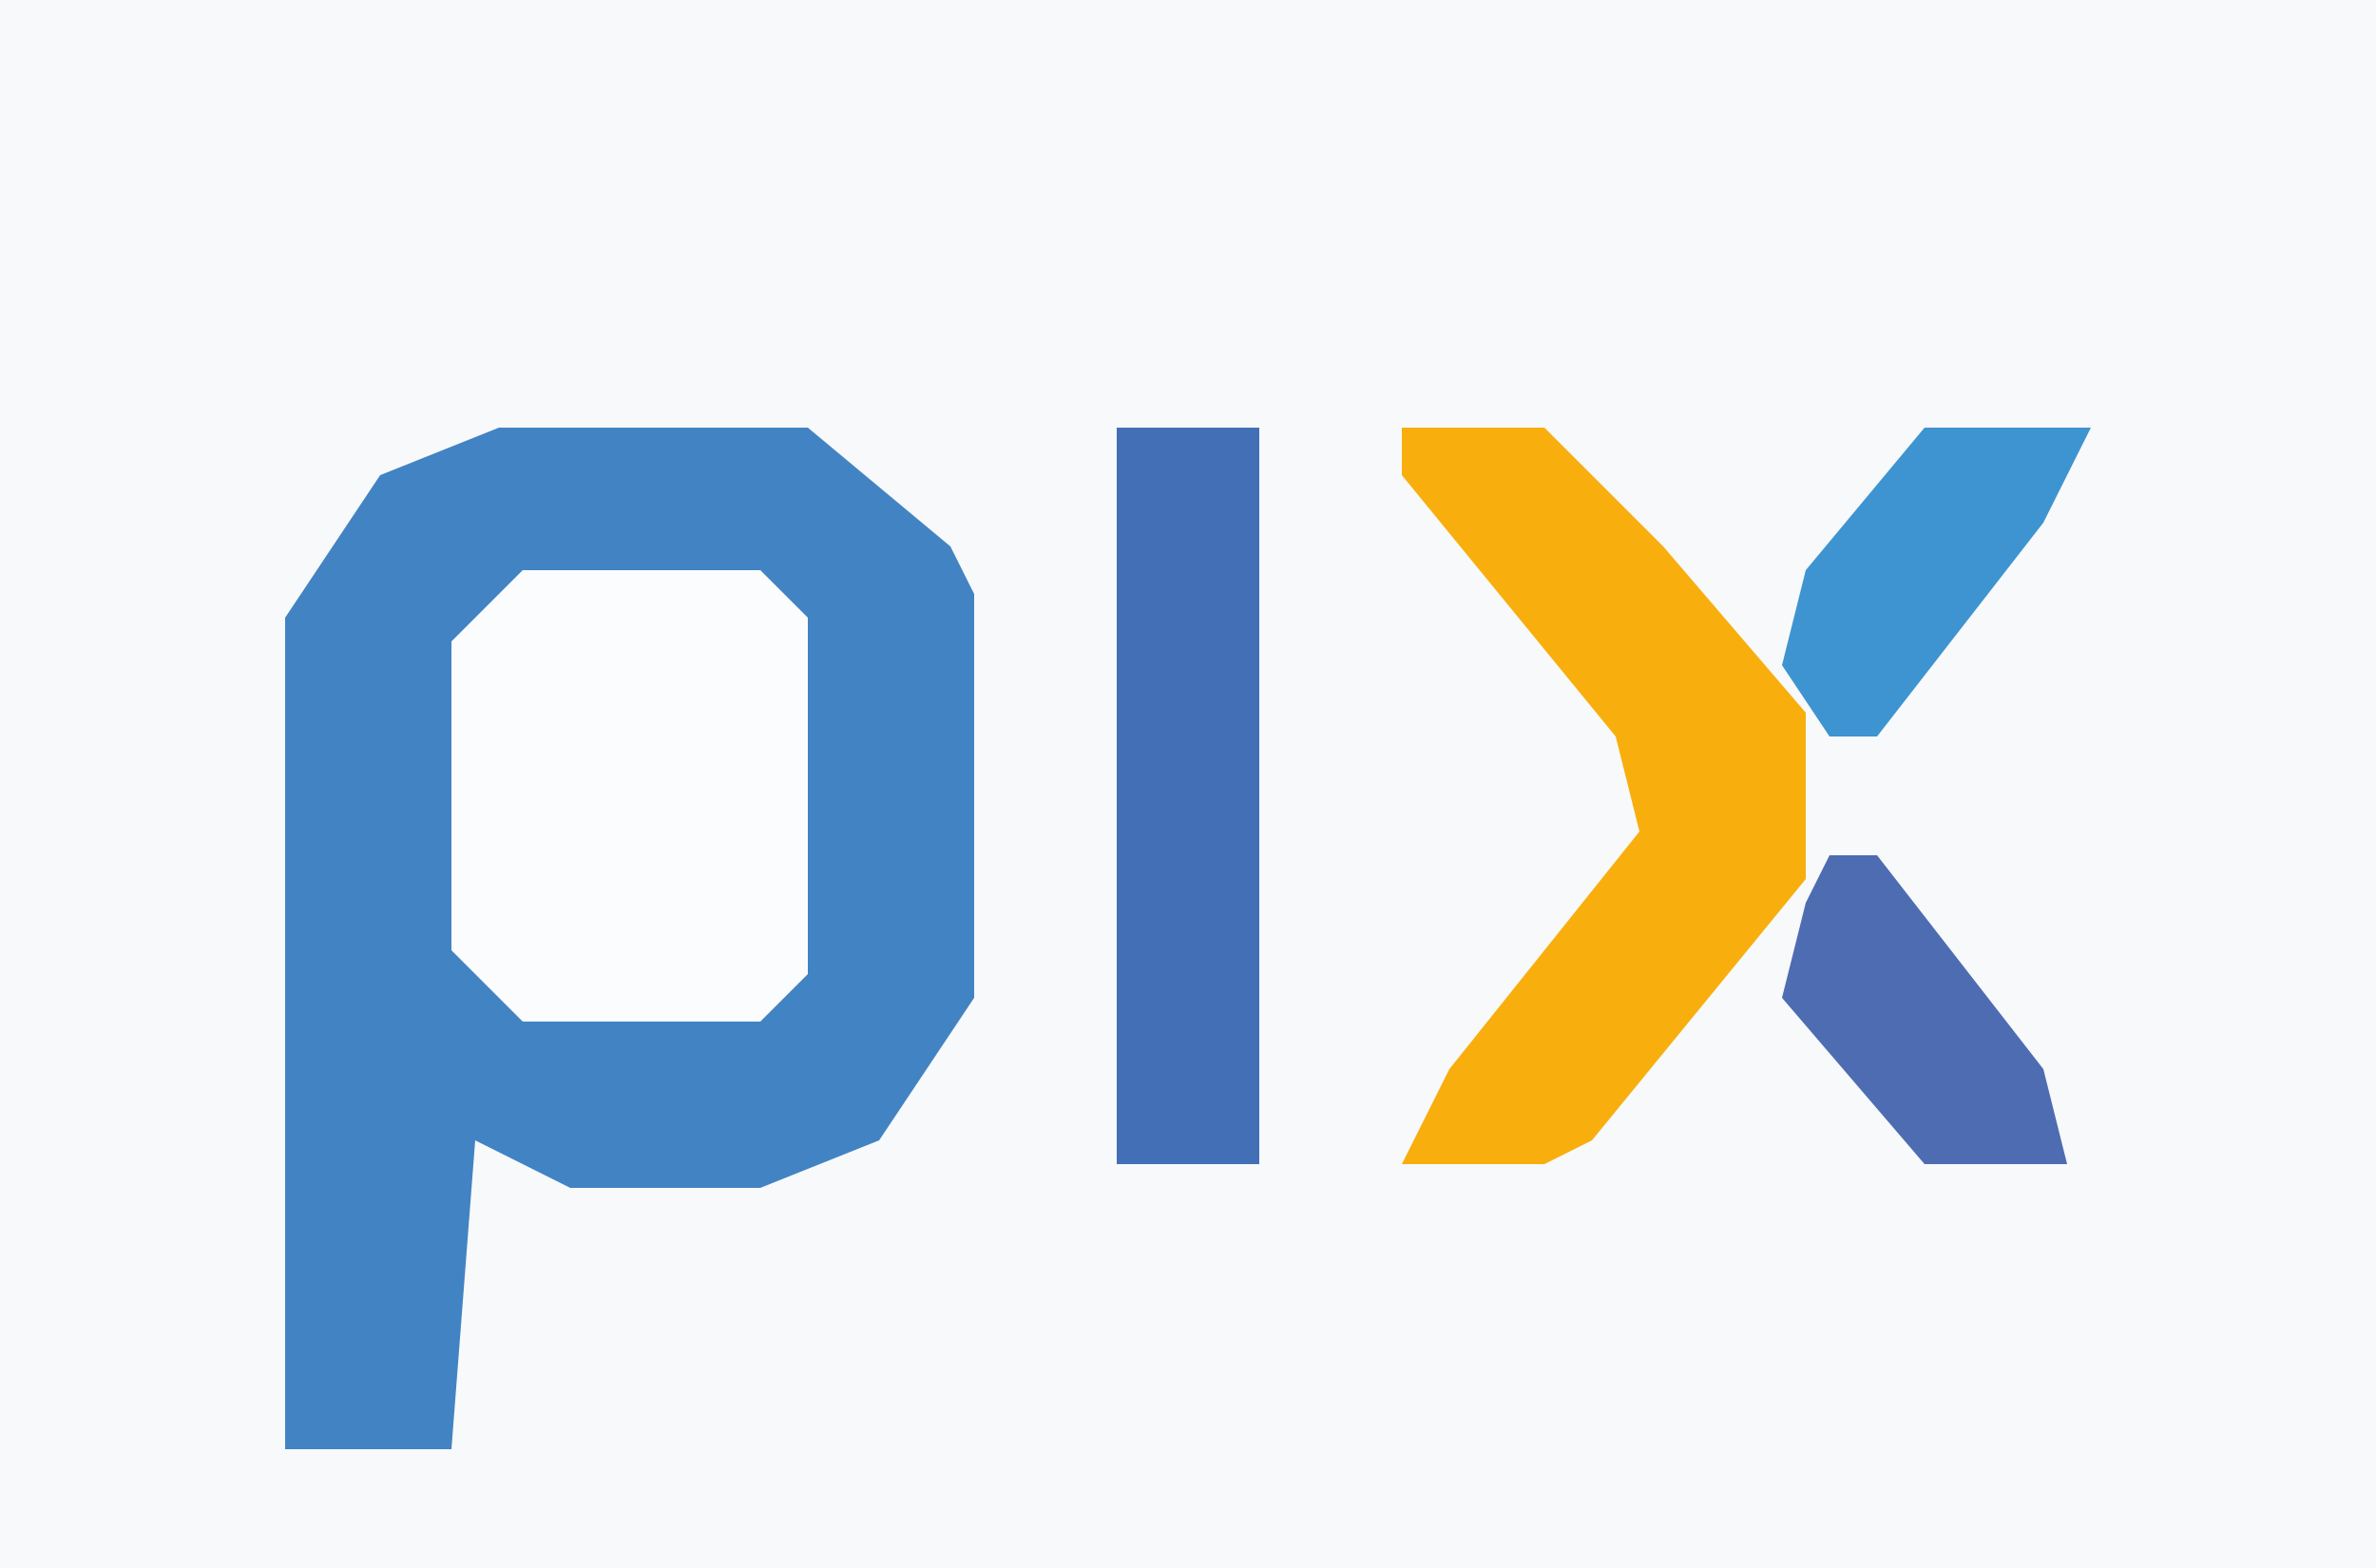
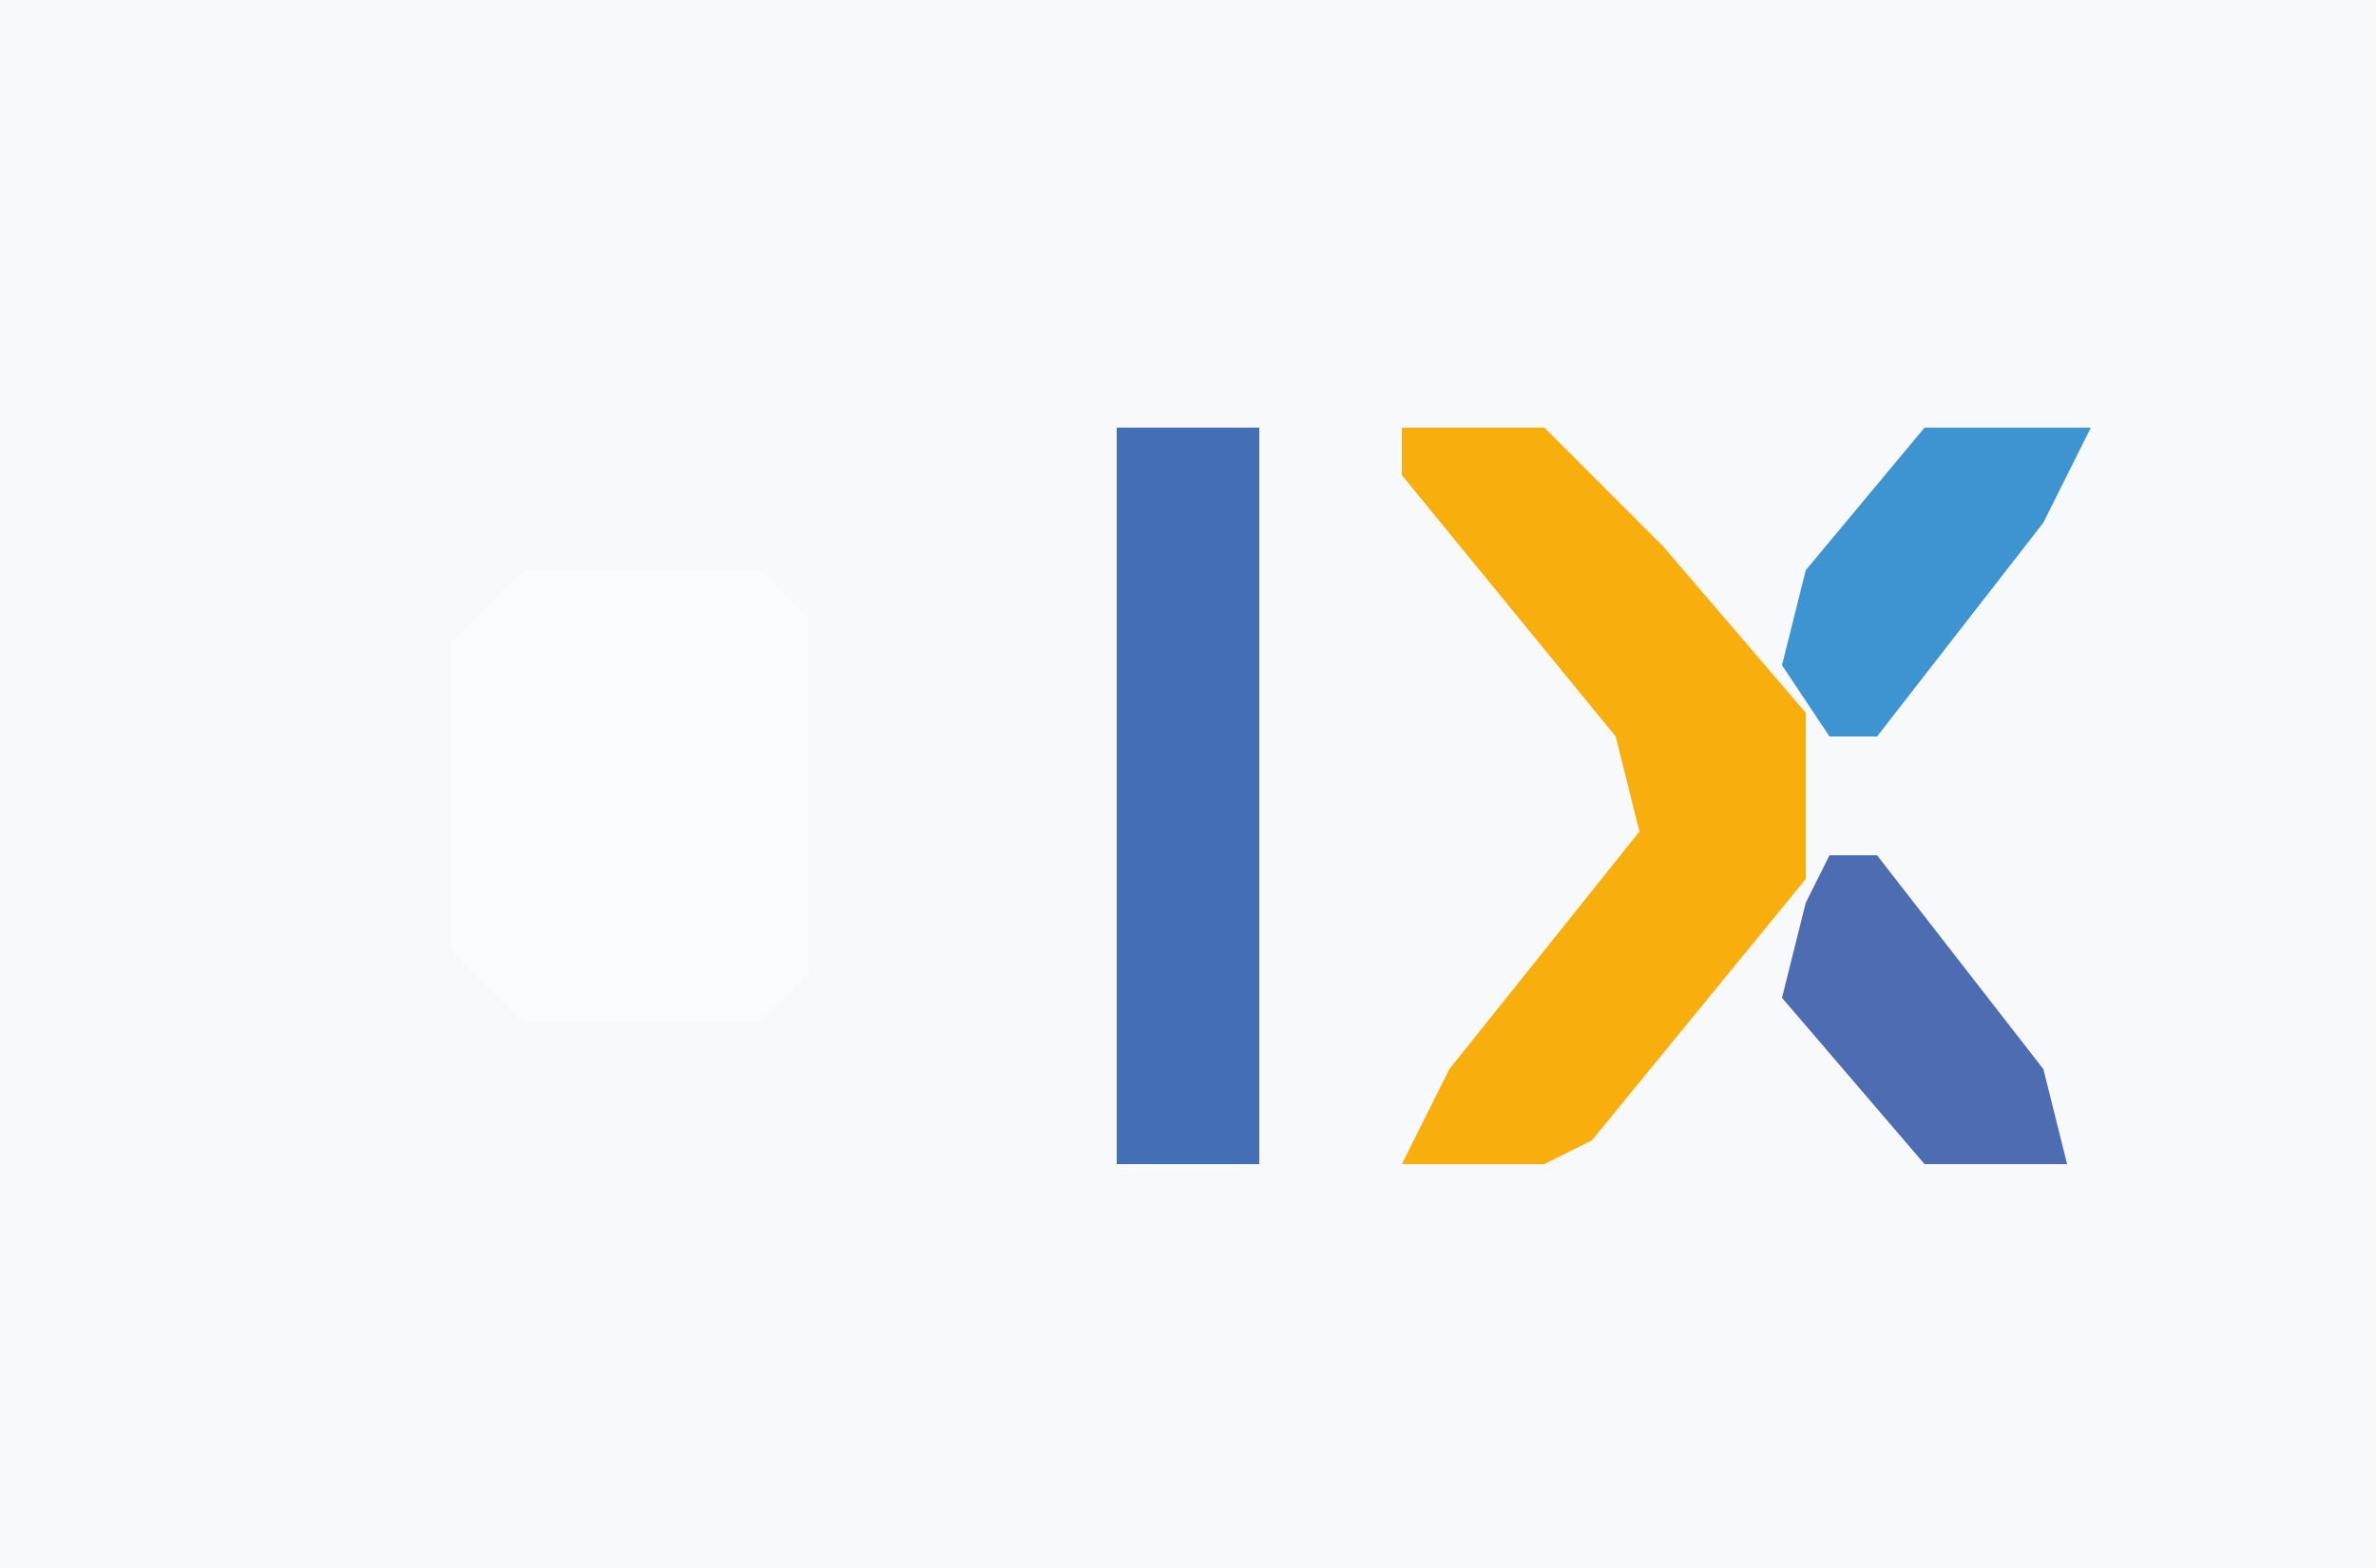
<svg xmlns="http://www.w3.org/2000/svg" version="1.1" width="100" height="66">
  <path d="M0,0 L100,0 L100,66 L0,66 Z " fill="#F7F9FA" transform="translate(0,0)" />
-   <path d="M0,0 L13,0 L19,5 L20,7 L20,24 L16,30 L11,32 L3,32 L-1,30 L-2,43 L-9,43 L-9,8 L-5,2 Z " fill="#4283C4" transform="translate(21,18)" />
  <path d="M0,0 L10,0 L12,2 L12,17 L10,19 L0,19 L-3,16 L-3,3 Z " fill="#FBFCFD" transform="translate(22,24)" />
  <path d="M0,0 L6,0 L11,5 L17,12 L17,19 L8,30 L6,31 L0,31 L2,27 L10,17 L9,13 L0,2 Z " fill="#F8AE0C" transform="translate(59,18)" />
  <path d="M0,0 L6,0 L6,31 L0,31 Z " fill="#436FB6" transform="translate(47,18)" />
  <path d="M0,0 L7,0 L5,4 L-2,13 L-4,13 L-6,10 L-5,6 Z " fill="#3D94D0" transform="translate(81,18)" />
  <path d="M0,0 L2,0 L9,9 L10,13 L4,13 L-2,6 L-1,2 Z " fill="#4E6CB2" transform="translate(77,36)" />
</svg>